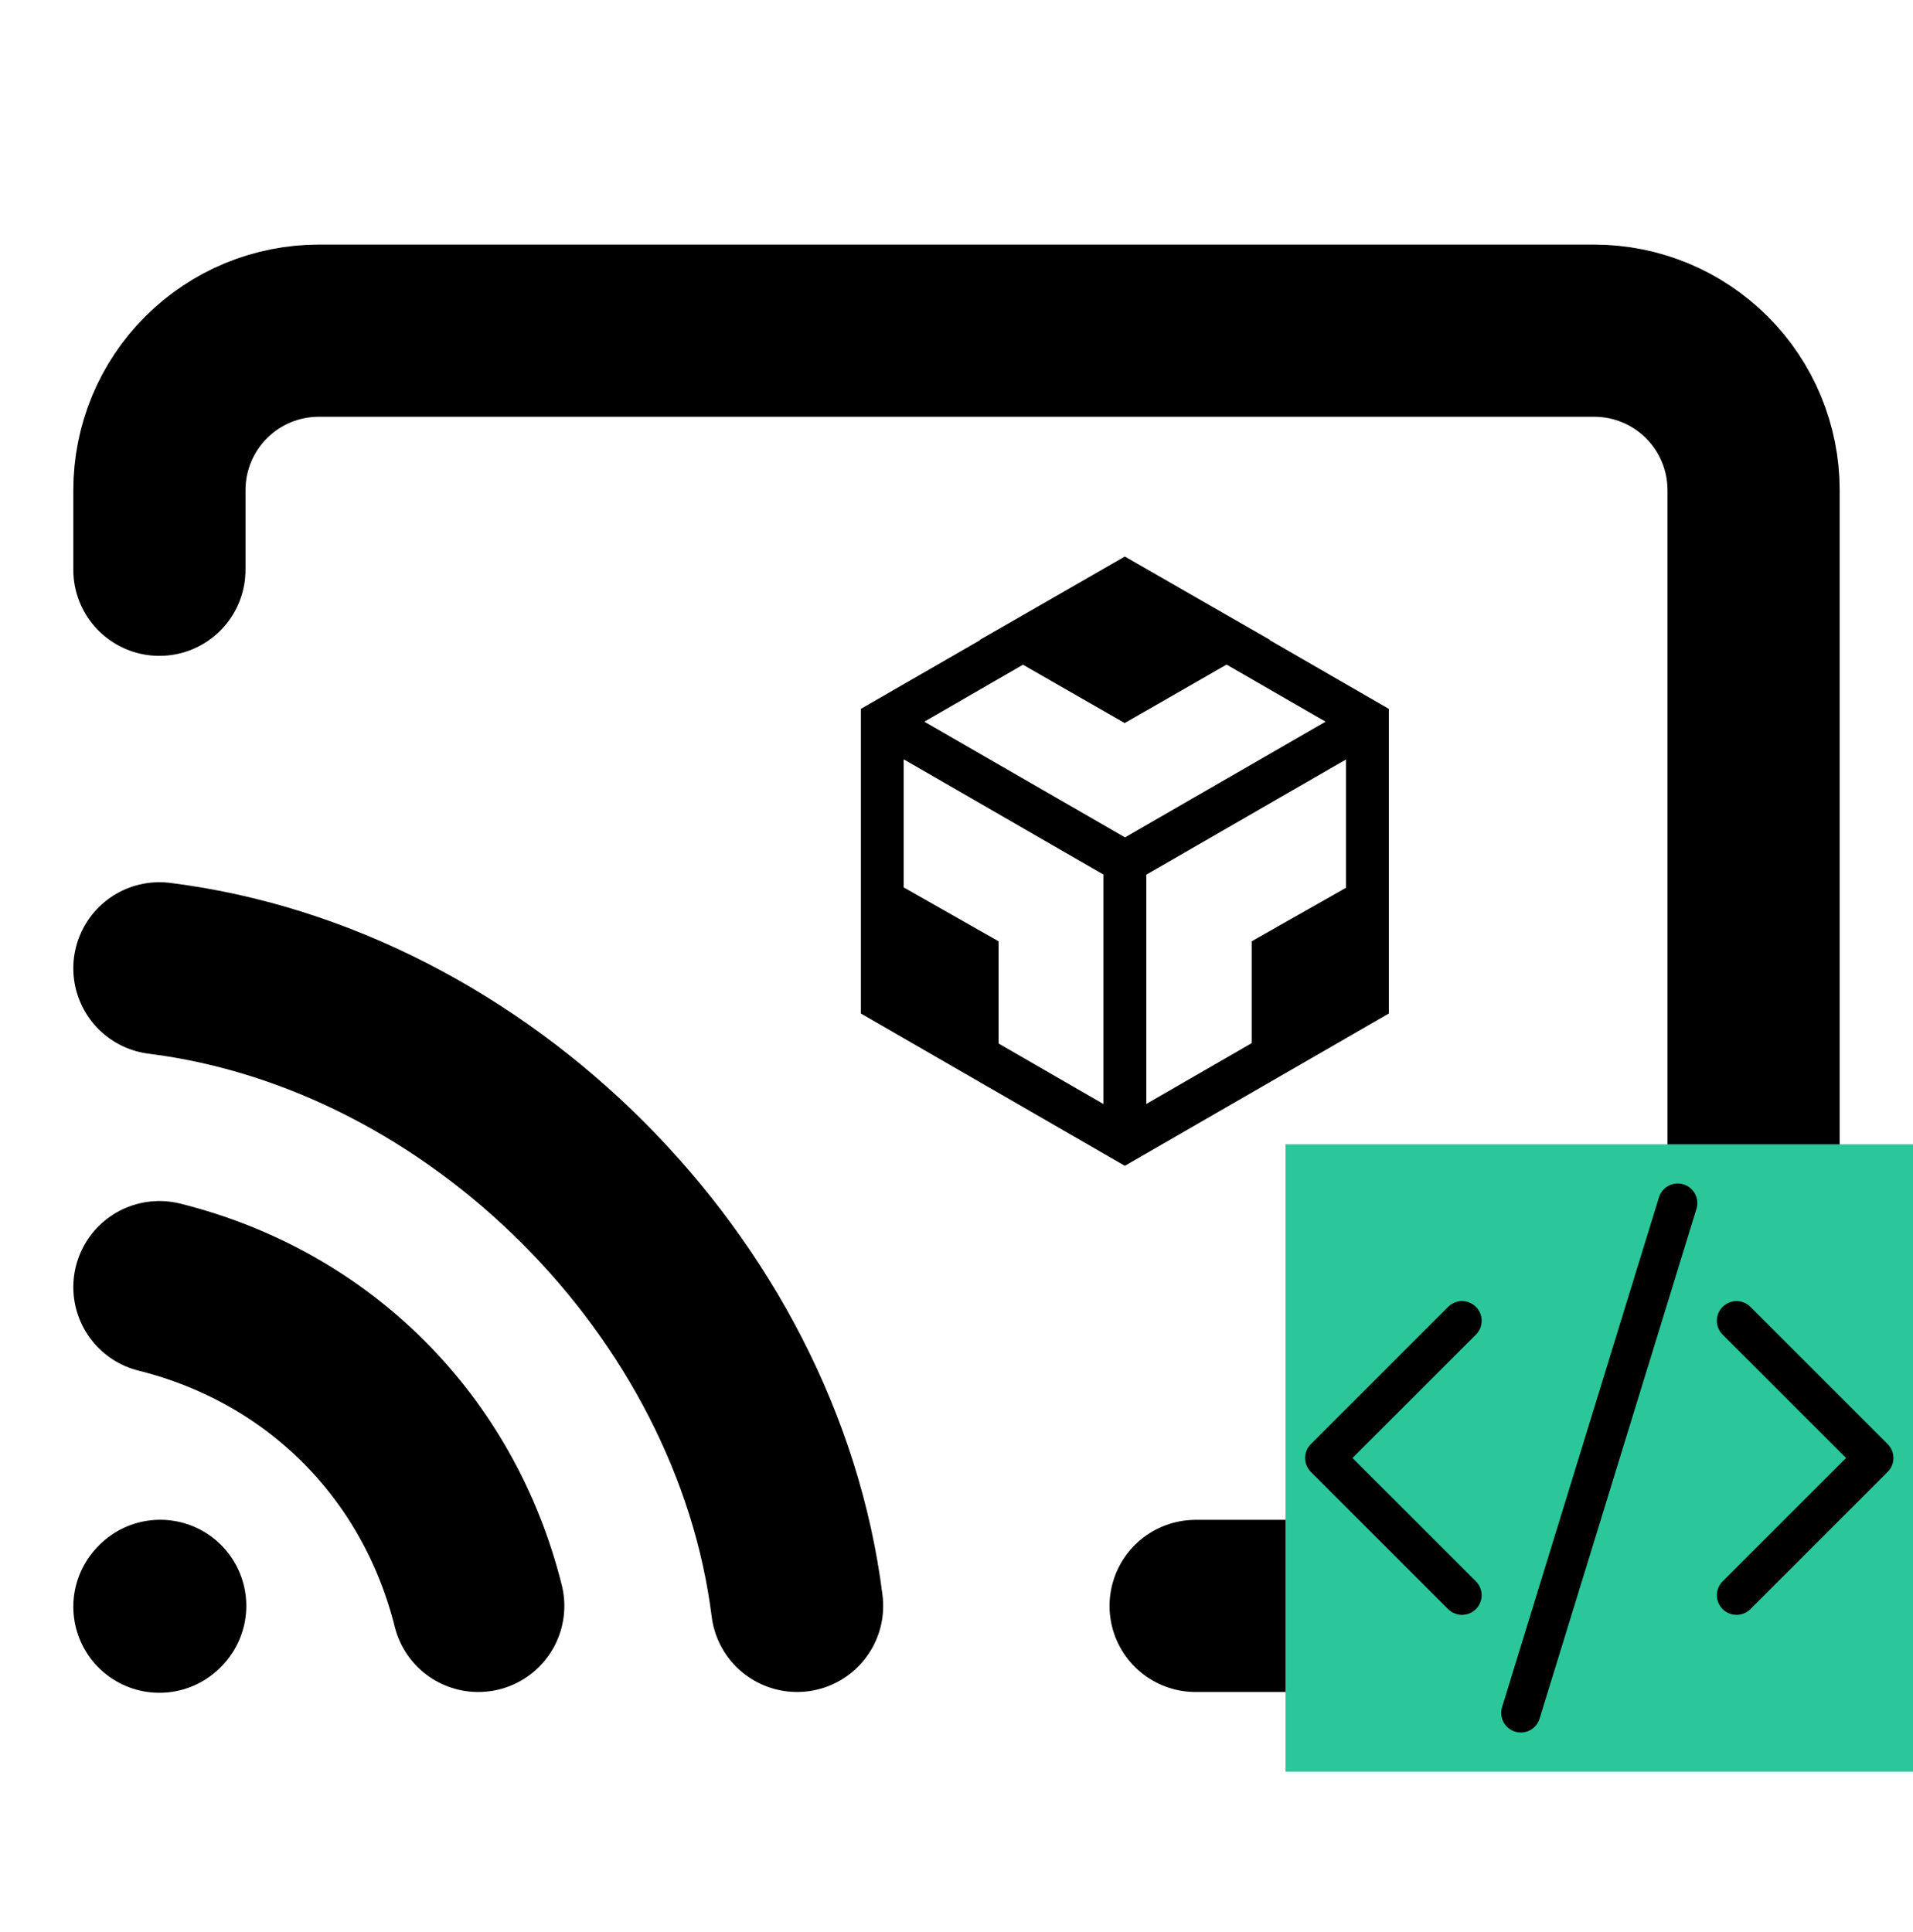
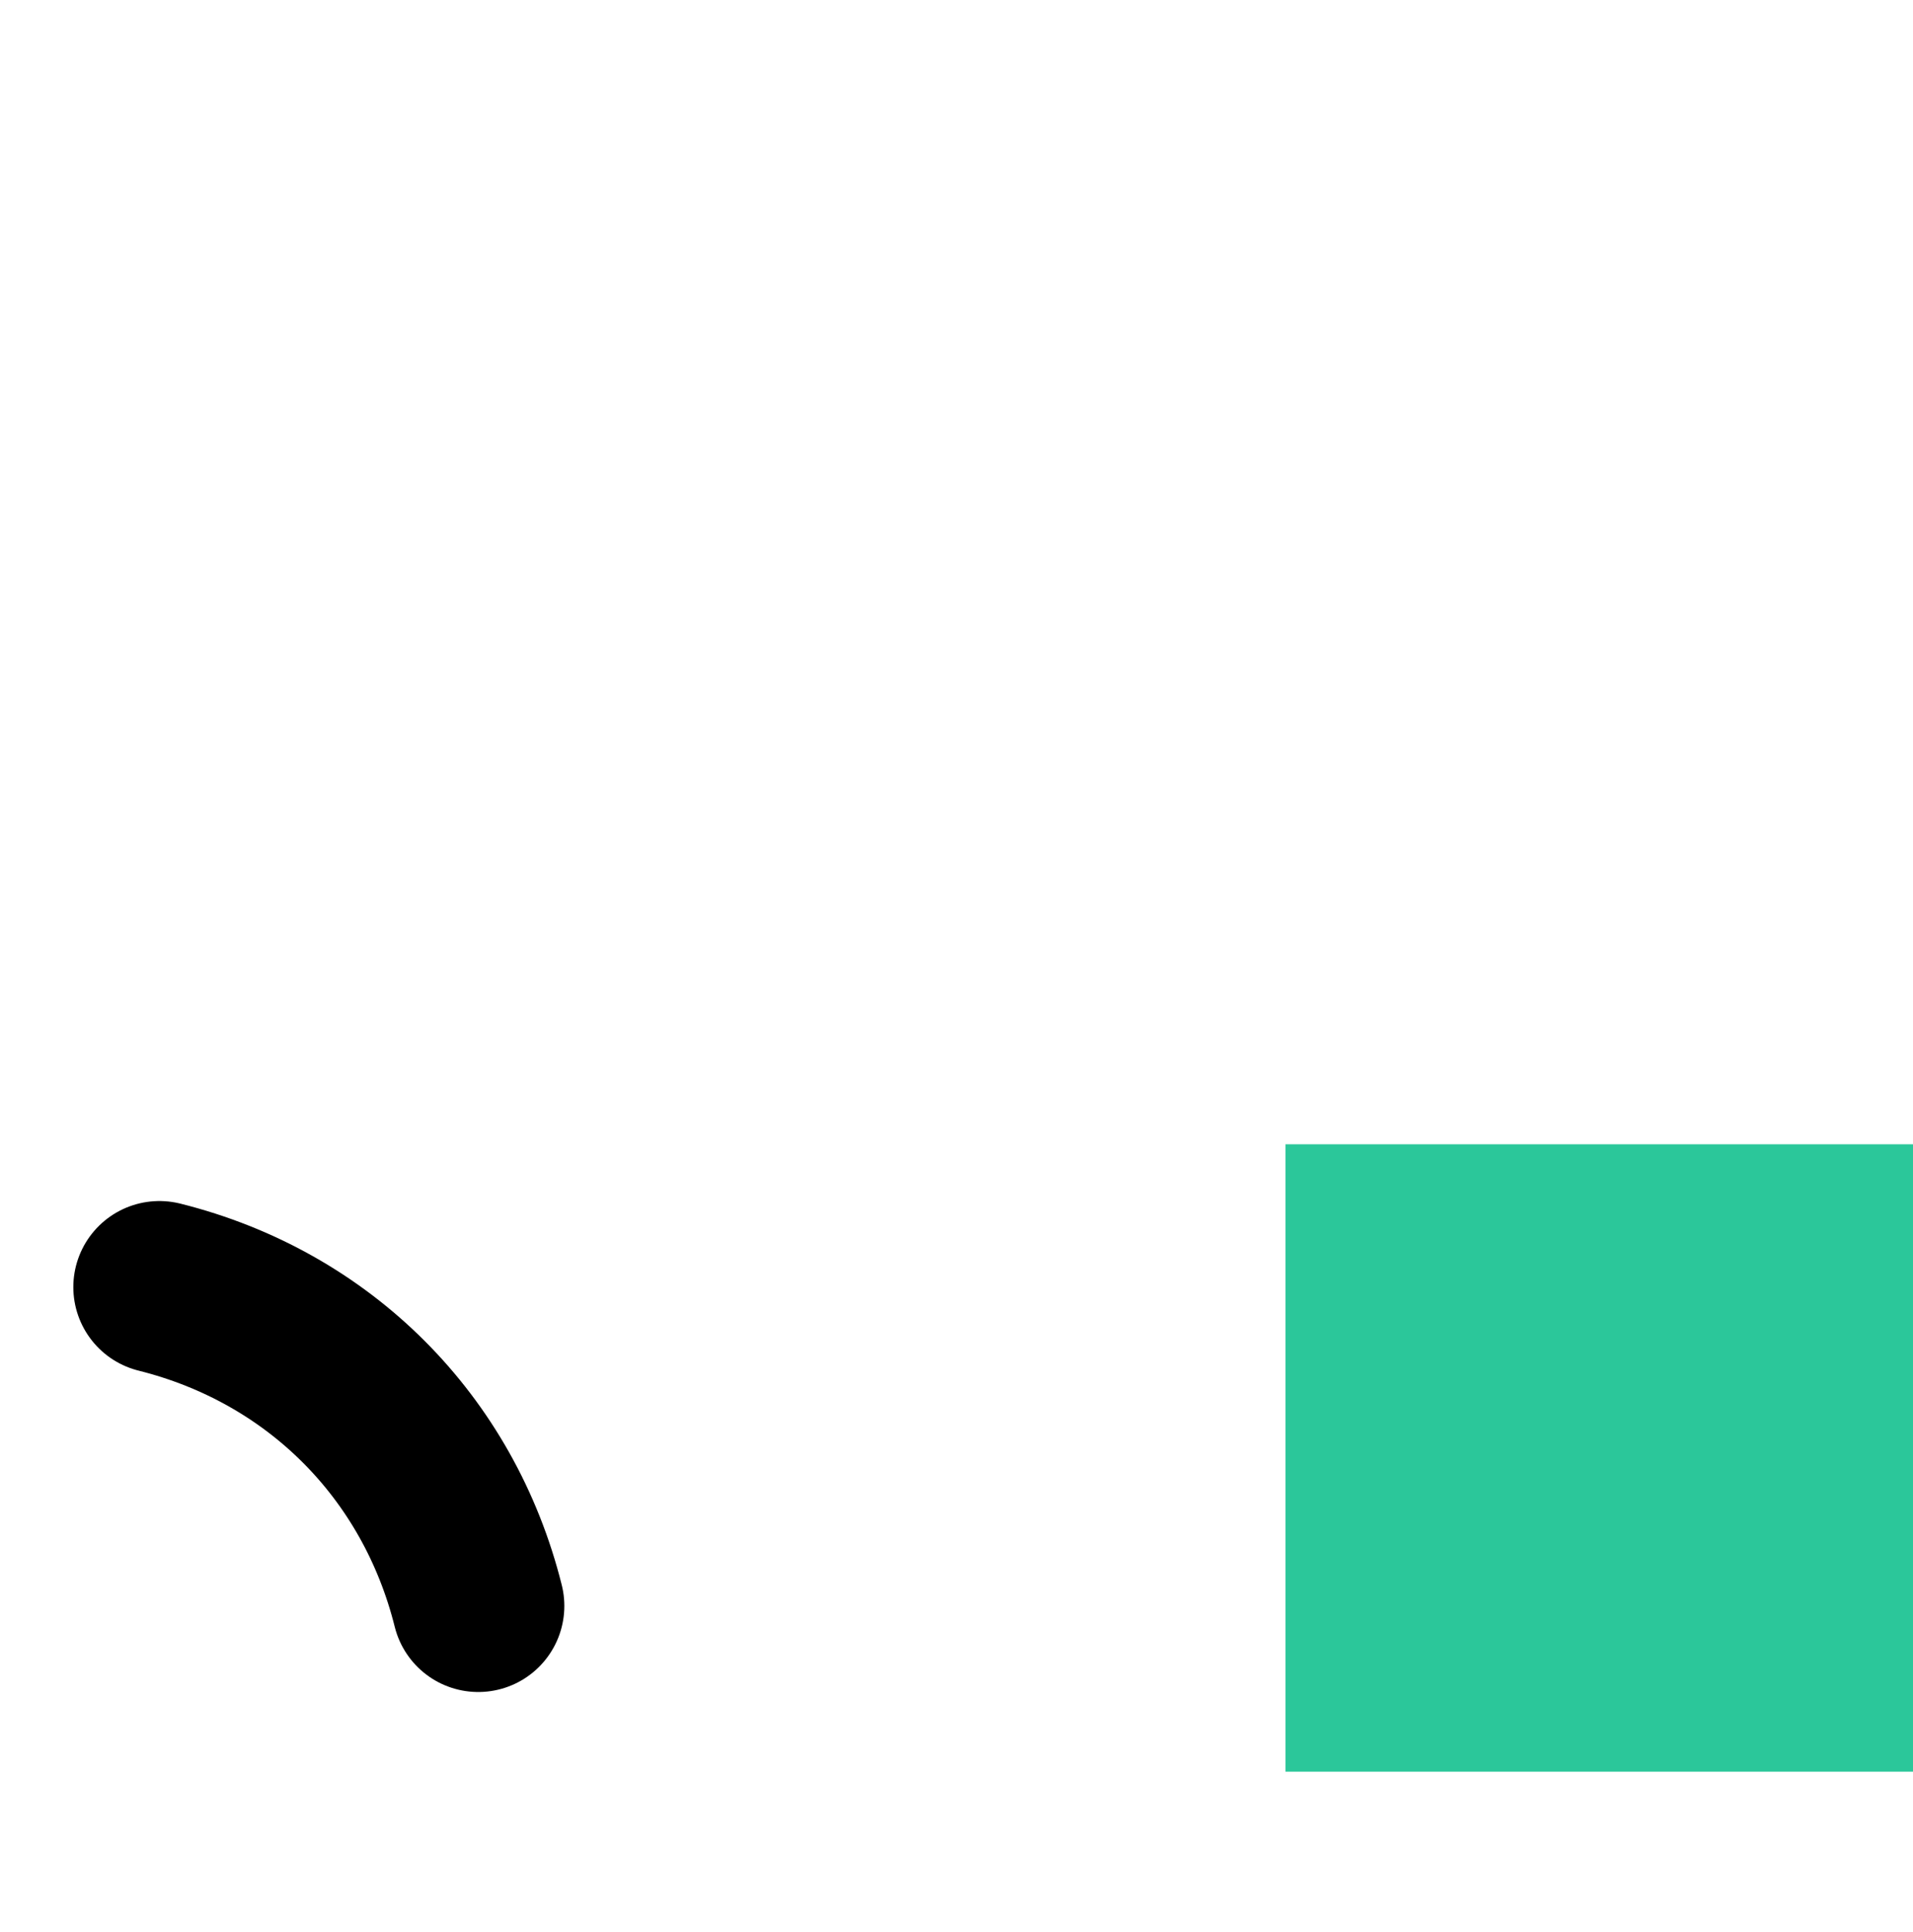
<svg xmlns="http://www.w3.org/2000/svg" width="100" height="101" viewBox="0 0 100 101" fill="none">
-   <path d="M8.333 83.995L8.375 83.95" stroke="black" stroke-width="9" stroke-linecap="round" stroke-linejoin="round" />
-   <path d="M62.5 83.954H83.333C85.543 83.954 87.663 83.076 89.226 81.513C90.789 79.95 91.667 77.83 91.667 75.62V25.62C91.667 23.41 90.789 21.29 89.226 19.728C87.663 18.165 85.543 17.287 83.333 17.287H16.667C14.457 17.287 12.337 18.165 10.774 19.728C9.211 21.29 8.333 23.41 8.333 25.62V29.787" stroke="black" stroke-width="9" stroke-linecap="round" stroke-linejoin="round" />
  <path d="M8.333 67.287C16.667 69.37 22.917 75.62 25 83.954" stroke="black" stroke-width="9" stroke-linecap="round" stroke-linejoin="round" />
-   <path d="M8.333 50.62C25 52.703 39.583 67.287 41.667 83.953" stroke="black" stroke-width="9" stroke-linecap="round" stroke-linejoin="round" />
  <rect width="32.8" height="32.8" transform="translate(67.2 59.82)" fill="#2BC79A" />
-   <path d="M88.68 63.196C88.719 63.068 88.733 62.932 88.721 62.798C88.708 62.664 88.669 62.534 88.606 62.415C88.543 62.296 88.457 62.191 88.353 62.105C88.25 62.019 88.13 61.955 88.001 61.915C87.873 61.876 87.737 61.862 87.603 61.874C87.469 61.887 87.339 61.926 87.22 61.989C87.101 62.052 86.996 62.138 86.91 62.242C86.824 62.345 86.76 62.465 86.72 62.594L78.52 89.244C78.44 89.504 78.467 89.785 78.594 90.025C78.721 90.265 78.939 90.445 79.199 90.525C79.459 90.605 79.74 90.578 79.98 90.451C80.22 90.324 80.4 90.106 80.48 89.846L88.68 63.196ZM77.151 68.319C77.246 68.415 77.322 68.528 77.374 68.652C77.425 68.777 77.452 68.91 77.452 69.045C77.452 69.18 77.425 69.313 77.374 69.438C77.322 69.562 77.246 69.675 77.151 69.771L70.699 76.22L77.151 82.669C77.343 82.862 77.451 83.123 77.451 83.395C77.451 83.667 77.343 83.928 77.151 84.121C76.958 84.313 76.697 84.421 76.425 84.421C76.153 84.421 75.892 84.313 75.699 84.121L68.524 76.946C68.429 76.85 68.353 76.737 68.302 76.613C68.25 76.488 68.223 76.355 68.223 76.22C68.223 76.085 68.25 75.952 68.302 75.827C68.353 75.703 68.429 75.59 68.524 75.494L75.699 68.319C75.795 68.224 75.908 68.148 76.032 68.097C76.157 68.045 76.29 68.018 76.425 68.018C76.56 68.018 76.693 68.045 76.818 68.097C76.942 68.148 77.055 68.224 77.151 68.319ZM90.049 68.319C89.954 68.415 89.878 68.528 89.826 68.652C89.775 68.777 89.748 68.91 89.748 69.045C89.748 69.18 89.775 69.313 89.826 69.438C89.878 69.562 89.954 69.675 90.049 69.771L96.501 76.22L90.049 82.669C89.954 82.765 89.878 82.878 89.827 83.002C89.775 83.127 89.749 83.26 89.749 83.395C89.749 83.53 89.775 83.663 89.827 83.788C89.878 83.912 89.954 84.025 90.049 84.121C90.145 84.216 90.258 84.292 90.382 84.343C90.507 84.395 90.64 84.421 90.775 84.421C90.91 84.421 91.043 84.395 91.168 84.343C91.292 84.292 91.405 84.216 91.501 84.121L98.676 76.946C98.771 76.85 98.847 76.737 98.899 76.613C98.95 76.488 98.977 76.355 98.977 76.22C98.977 76.085 98.95 75.952 98.899 75.827C98.847 75.703 98.771 75.59 98.676 75.494L91.501 68.319C91.406 68.224 91.292 68.148 91.168 68.097C91.043 68.045 90.91 68.018 90.775 68.018C90.64 68.018 90.507 68.045 90.382 68.097C90.258 68.148 90.145 68.224 90.049 68.319Z" fill="black" />
-   <path d="M66.364 33.459L66.38 33.452H66.387L58.8 29.095L51.217 33.452H51.209L51.236 33.463L45 37.058V52.983L58.8 60.945L72.6 52.983V37.058L66.364 33.459ZM57.678 57.714L52.2 54.552V49.208L47.239 46.391V39.695L57.678 45.717V57.714ZM48.319 37.728L53.475 34.749L58.792 37.8L64.117 34.742L69.293 37.728L58.808 43.776L48.319 37.728ZM70.361 46.41L65.43 49.208V54.533L59.922 57.711V45.725L70.361 39.703V46.41Z" fill="black" />
</svg>